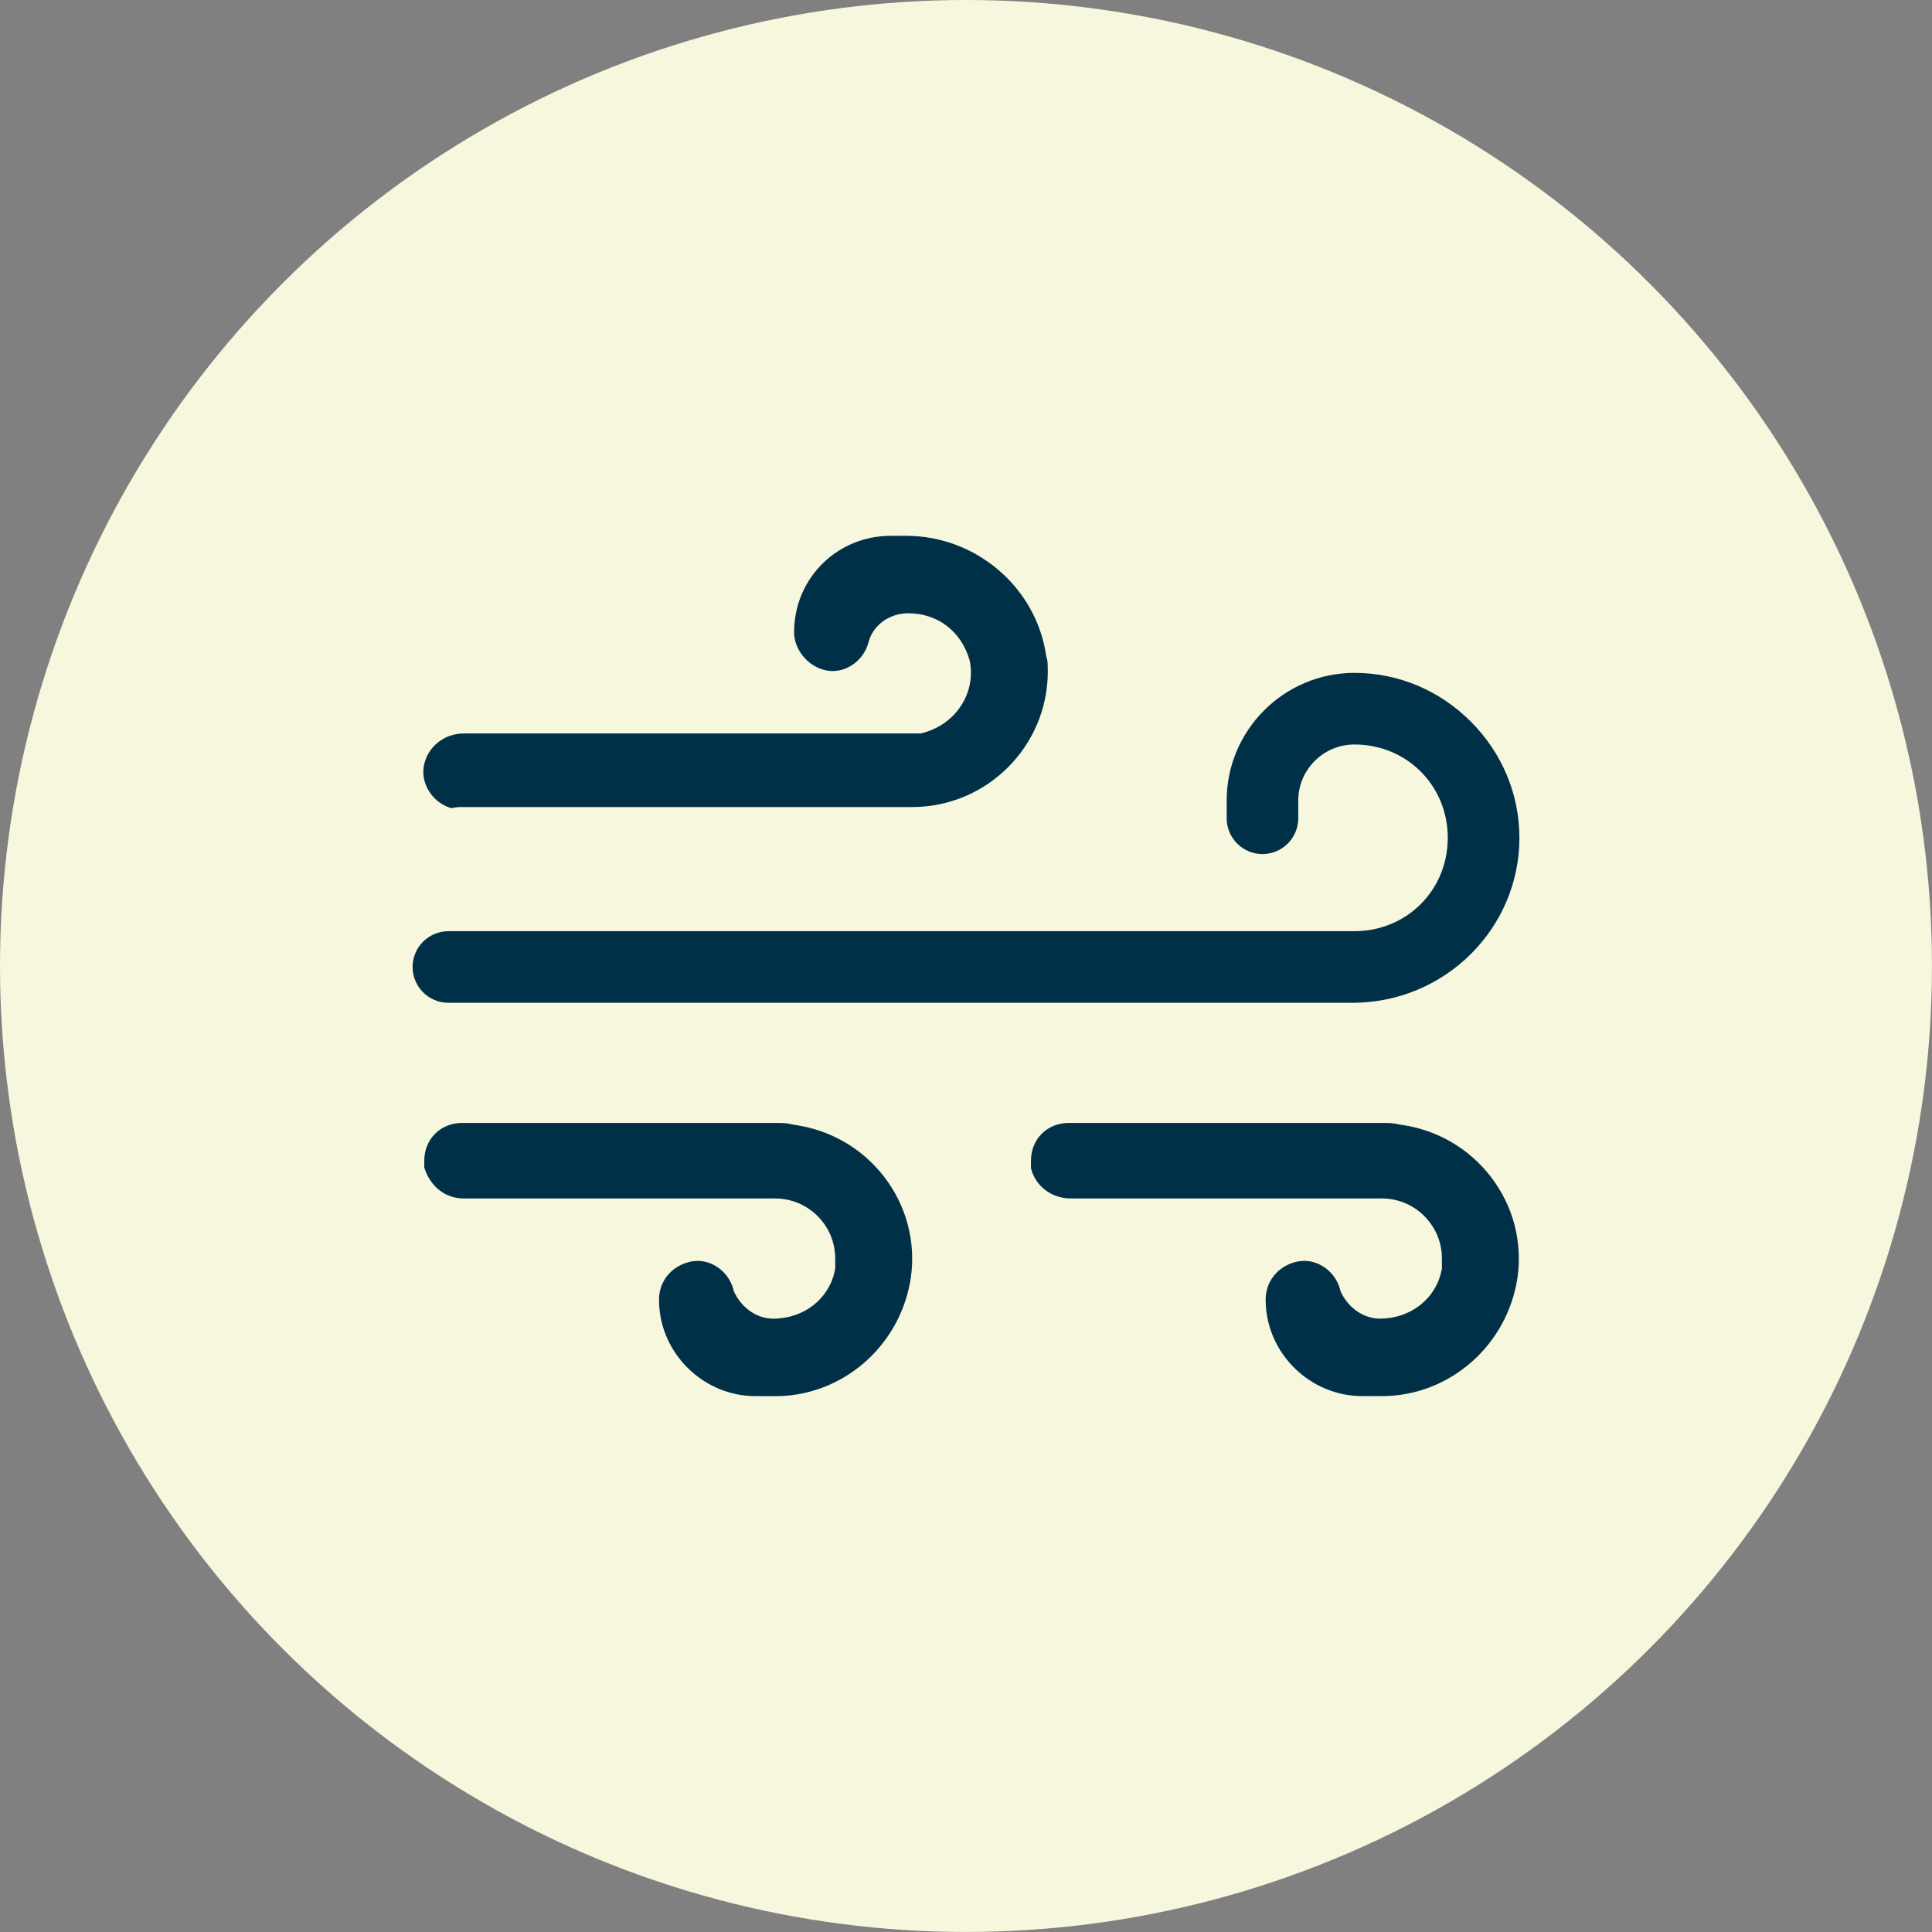
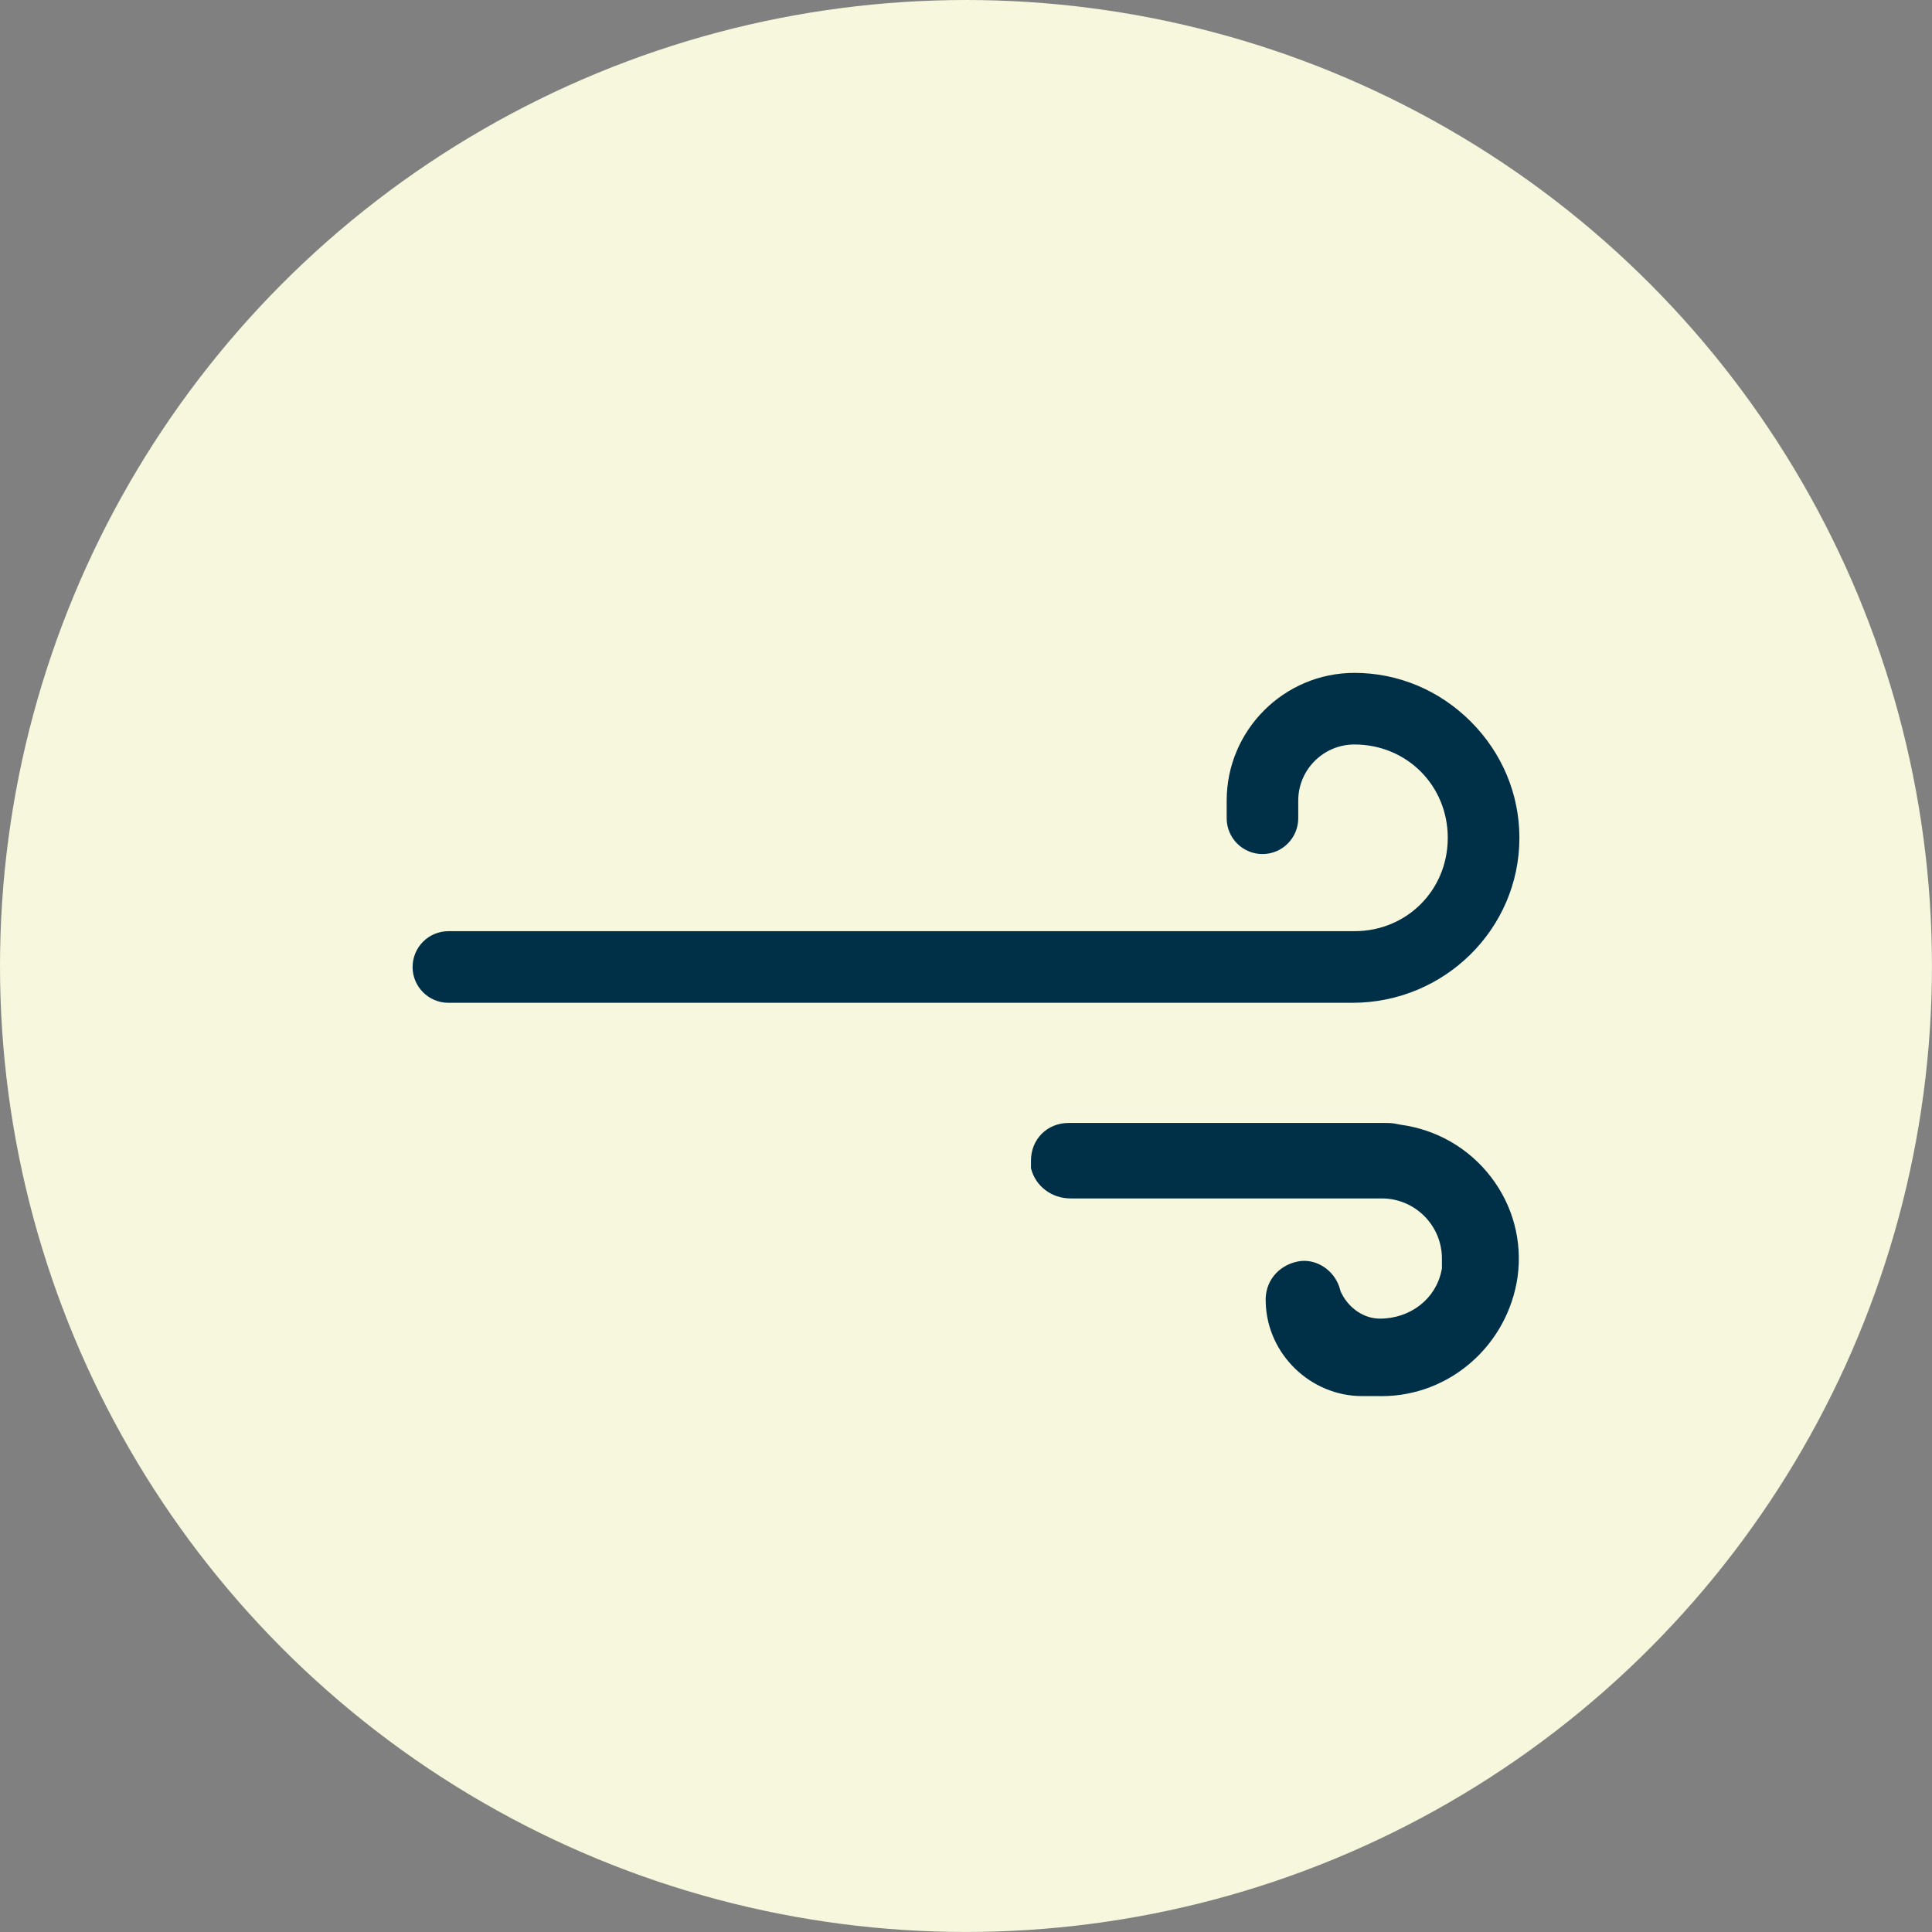
<svg xmlns="http://www.w3.org/2000/svg" id="Layer_1" data-name="Layer 1" viewBox="0 0 565.83 565.83">
  <rect x="0" y="0" width="565.83" height="565.83" fill="#808080" stroke="none" />
  <defs>
    <style>
      .cls-1 {
        fill: #003047;
      }

      .cls-2 {
        fill: #f6f7dc;
      }
    </style>
  </defs>
  <circle class="cls-2" cx="282.91" cy="282.91" r="282.91" />
  <g>
-     <path class="cls-1" d="M232.5,329.4l-.66-.13c-1.56-.39-2.72-.39-4.82-.39h0s-91.7,0-91.7,0c-6.3,0-11.06,4.75-11.06,11.06v2c1.77,5.61,6.16,9.06,11.63,9.06h91.13c9.71,0,17.6,7.9,17.6,17.6v2.9l-.12.6c-1.66,8.3-9.09,14.1-18.05,14.1-4.57,0-8.97-2.91-11.22-7.4l-.28-.56-.16-.6c-1.31-4.92-5.79-8.36-10.49-8.36-.62,0-1.24.06-1.86.18-5.9,1.18-9.77,6.09-9.41,11.94v.19c.48,15.05,13.15,27.3,28.26,27.3h4.73c20.3.51,37.79-14.5,40.77-34.87,1.43-10.48-1.34-20.91-7.82-29.33-6.47-8.41-15.87-13.84-26.48-15.28Z" />
    <path class="cls-1" d="M120.83,283.2c0,5.78,4.7,10.49,10.48,10.49h264.79c26.96,0,48.89-21.67,48.89-48.31,0-12.77-5.06-24.87-14.25-34.06-9.19-9.19-21.29-14.25-34.06-14.25-20.63,0-37.42,16.79-37.42,37.42v5.16c0,5.78,4.7,10.48,10.48,10.48s10.48-4.7,10.48-10.48v-5.16c0-9.07,7.38-16.45,16.45-16.45,15.33,0,27.34,12.01,27.34,27.34s-12.01,27.34-27.34,27.34H131.32c-5.78,0-10.48,4.7-10.48,10.48Z" />
    <path class="cls-1" d="M410.18,329.4l-.66-.13c-1.56-.39-2.72-.39-4.82-.39h0s-91.7,0-91.7,0c-6.3,0-11.06,4.75-11.06,11.06v2.19c1.3,5.25,6.01,8.86,11.63,8.86h91.13c9.71,0,17.6,7.9,17.6,17.6v2.9l-.12.6c-1.66,8.3-9.09,14.1-18.05,14.1-4.57,0-8.97-2.91-11.22-7.4l-.28-.56-.16-.6c-1.31-4.92-5.79-8.36-10.49-8.36-.62,0-1.24.06-1.87.18-5.9,1.18-9.77,6.09-9.41,11.94v.19c.48,15.05,13.15,27.3,28.26,27.3h4.73c.32,0,.65.01.97.01,19.85,0,36.87-14.84,39.8-34.89,1.43-10.48-1.34-20.91-7.82-29.33-6.47-8.41-15.87-13.84-26.48-15.28Z" />
-     <path class="cls-1" d="M132.15,236.7c1.43-.34,2.61-.34,3.17-.34h26,0s105.83,0,105.83,0c21.9,0,39.72-17.82,39.72-39.71,0-1.05,0-3.02-.26-3.79l-.17-.5-.08-.53c-2.98-19.89-20.58-34.9-40.93-34.9h-4.58c-15.38,0-27.79,11.99-28.26,27.29v.22c-.37,5.46,3.85,10.8,9.4,11.91,5.32,1.06,10.87-2.6,12.35-8.17,1.25-5.01,6.05-8.57,11.66-8.57,8.54,0,15.41,5.19,17.91,13.55l.16.66c1.69,9.27-4.16,18.2-13.59,20.77l-.79.22h-133.79c-5.81,0-10.64,3.86-11.75,9.4-.51,2.71.13,5.58,1.8,7.99,1.5,2.17,3.67,3.73,6.2,4.49Z" />
  </g>
</svg>